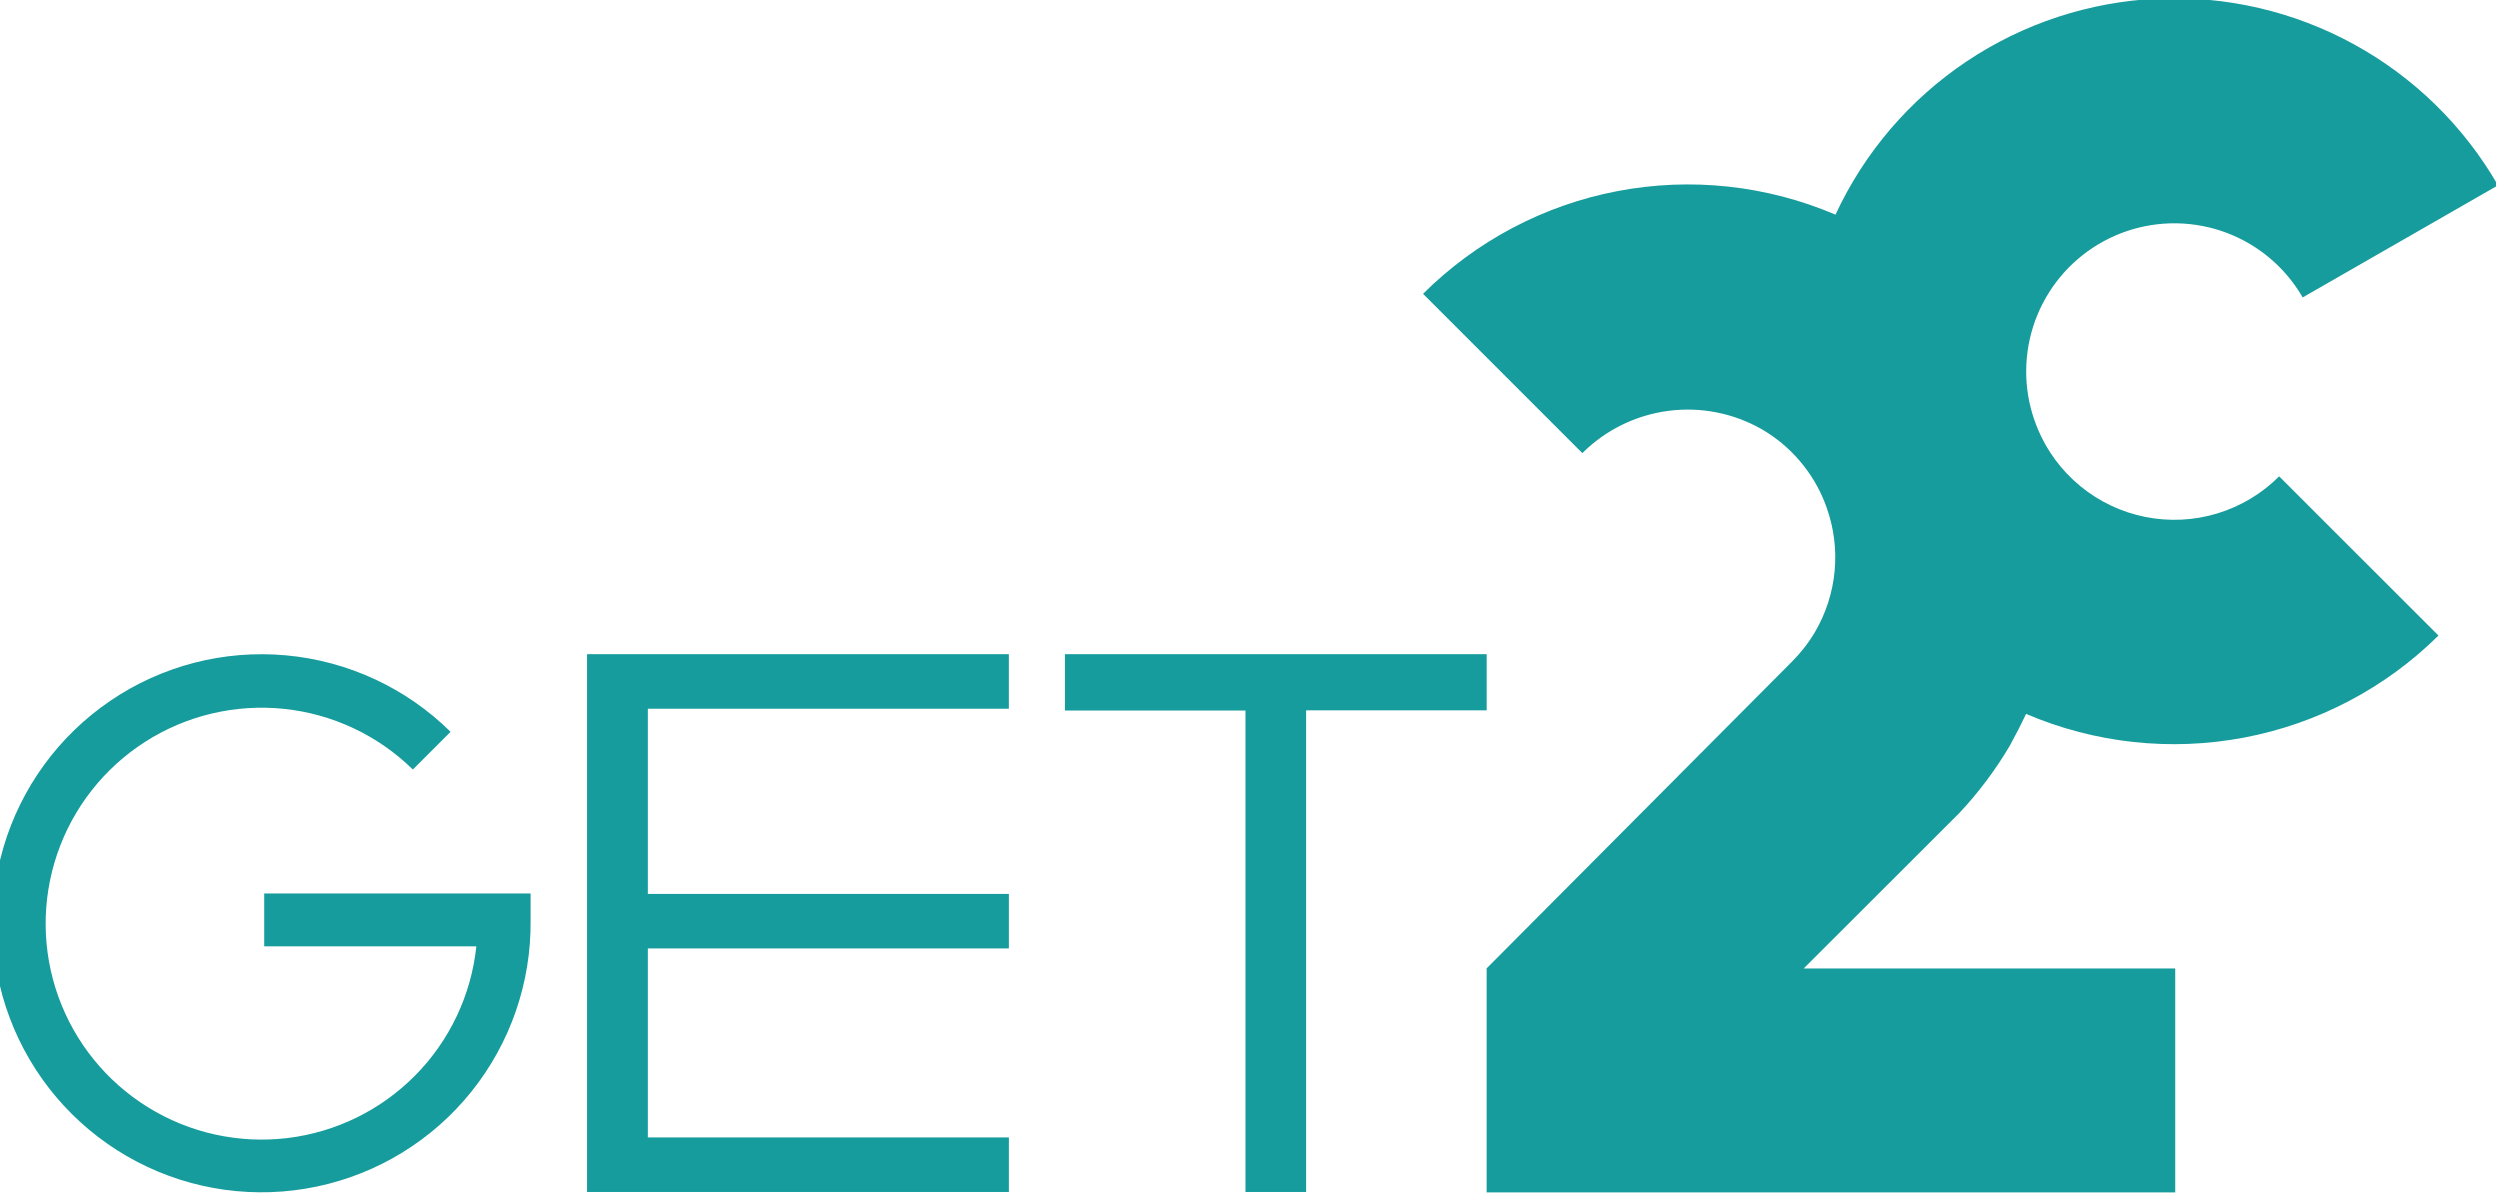
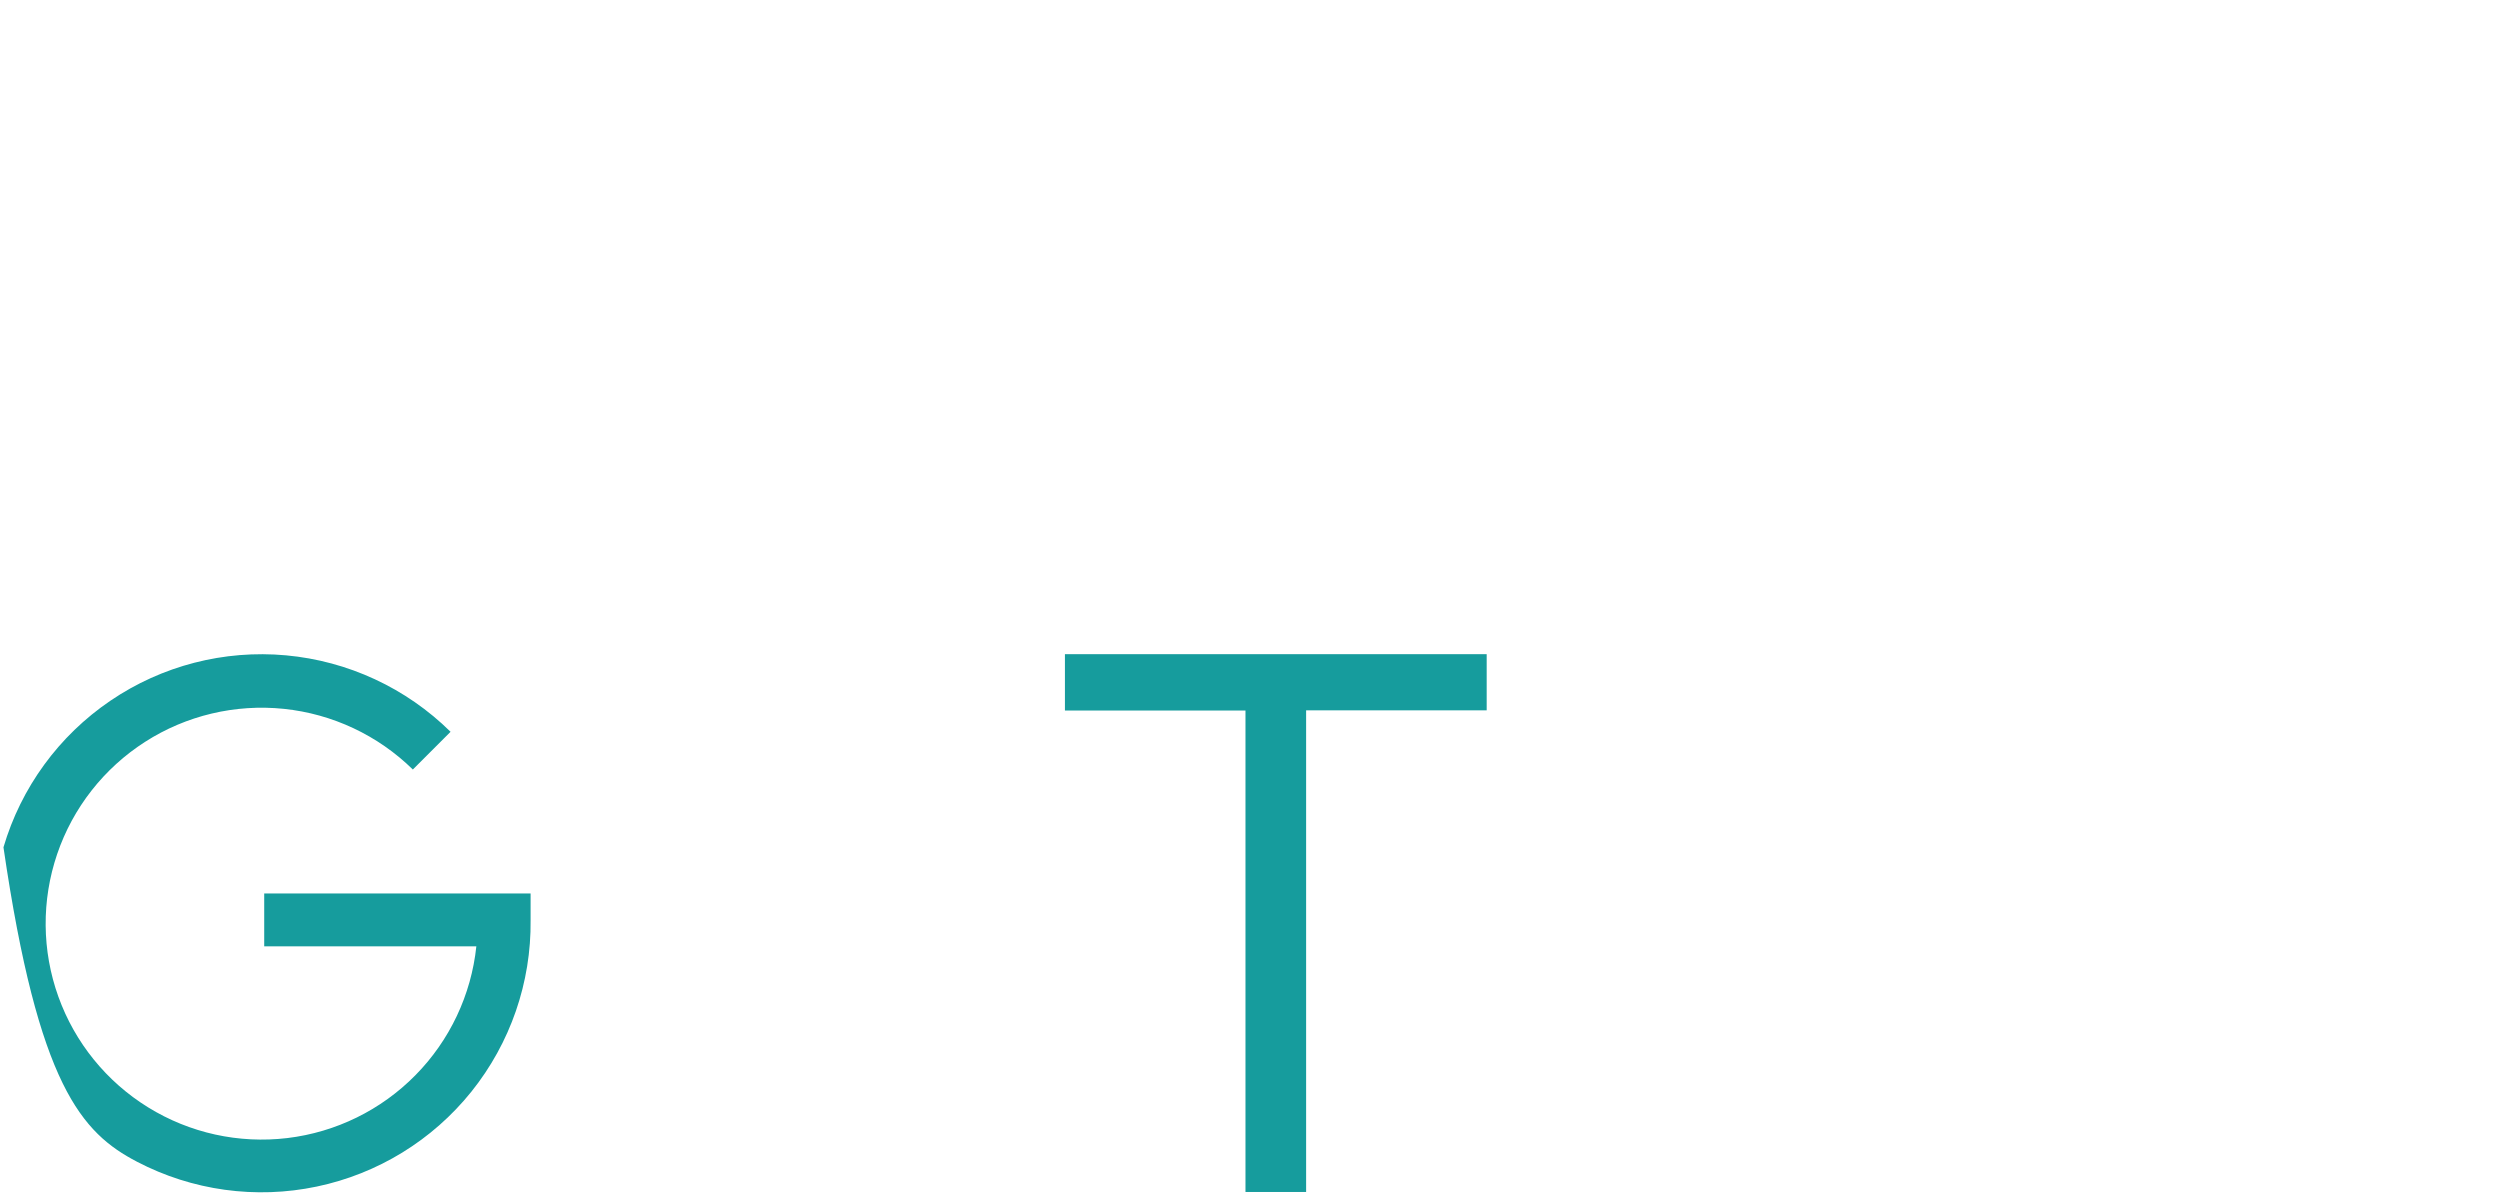
<svg xmlns="http://www.w3.org/2000/svg" width="67" height="32" viewBox="0 0 67 32" fill="none">
  <g id="system-logo" clip-path="url(#clip0_374_29965)">
-     <path id="Vector" d="M15.733 17.532H27.037V18.994H17.362V23.957H27.038V25.418H17.362V30.483H27.038V31.945H15.733V17.532Z" fill="#169C9D" />
    <path id="Vector_2" d="M33.379 19.042H28.54V17.532H39.843V19.037H35.004V31.945H33.379V19.042Z" fill="#169C9D" />
-     <path id="Vector_3" fill-rule="evenodd" clip-rule="evenodd" d="M14.23 23.945H7.081V25.362H12.766C12.629 26.665 12.053 27.883 11.133 28.816C10.213 29.75 9.004 30.343 7.703 30.5C6.402 30.656 5.086 30.367 3.971 29.678C2.856 28.99 2.007 27.944 1.564 26.71C1.121 25.477 1.11 24.13 1.532 22.889C1.954 21.649 2.785 20.588 3.889 19.881C4.992 19.174 6.303 18.863 7.606 18.997C8.909 19.132 10.129 19.705 11.064 20.623L12.075 19.612C10.887 18.439 9.328 17.715 7.665 17.563C6.003 17.411 4.339 17.841 2.958 18.78C1.577 19.718 0.564 21.107 0.093 22.708C-0.378 24.31 -0.279 26.026 0.374 27.563C1.027 29.099 2.193 30.362 3.673 31.135C5.153 31.908 6.855 32.143 8.489 31.8C10.123 31.458 11.588 30.559 12.633 29.257C13.678 27.954 14.239 26.33 14.22 24.66V23.944L14.23 23.945Z" fill="#169C9D" />
-     <path id="Vector_4" fill-rule="evenodd" clip-rule="evenodd" d="M54.298 19.132C56.14 19.92 58.176 20.141 60.144 19.767C62.113 19.393 63.926 18.442 65.351 17.033L61.081 12.766C60.619 13.229 60.05 13.57 59.424 13.76C58.799 13.95 58.136 13.982 57.495 13.854C56.854 13.726 56.254 13.442 55.75 13.026C55.245 12.611 54.851 12.077 54.602 11.472C54.602 11.457 54.59 11.442 54.584 11.425C54.245 10.575 54.211 9.635 54.485 8.763C54.76 7.891 55.327 7.14 56.09 6.638C56.854 6.135 57.768 5.912 58.677 6.005C59.587 6.098 60.436 6.502 61.082 7.149C61.327 7.395 61.538 7.671 61.712 7.971L66.946 4.967C66.031 3.378 64.696 2.071 63.089 1.189C61.481 0.306 59.662 -0.117 57.83 -0.036C55.998 0.045 54.223 0.628 52.7 1.649C51.176 2.67 49.963 4.09 49.191 5.753C47.347 4.965 45.31 4.745 43.34 5.123C41.371 5.501 39.559 6.459 38.138 7.874L42.407 12.143C43.028 11.524 43.836 11.127 44.705 11.012C45.574 10.896 46.457 11.07 47.218 11.505C47.989 11.954 48.586 12.651 48.91 13.483L48.953 13.6C49.148 14.145 49.222 14.726 49.168 15.303C49.115 15.879 48.935 16.436 48.643 16.936C48.471 17.227 48.263 17.494 48.024 17.733L39.842 25.952V31.956H58.296V25.954H48.34L52.512 21.787C53.025 21.24 53.476 20.638 53.858 19.993C54.017 19.704 54.163 19.42 54.298 19.132Z" fill="#169C9D" />
+     <path id="Vector_3" fill-rule="evenodd" clip-rule="evenodd" d="M14.23 23.945H7.081V25.362H12.766C12.629 26.665 12.053 27.883 11.133 28.816C10.213 29.75 9.004 30.343 7.703 30.5C6.402 30.656 5.086 30.367 3.971 29.678C2.856 28.99 2.007 27.944 1.564 26.71C1.121 25.477 1.11 24.13 1.532 22.889C1.954 21.649 2.785 20.588 3.889 19.881C4.992 19.174 6.303 18.863 7.606 18.997C8.909 19.132 10.129 19.705 11.064 20.623L12.075 19.612C10.887 18.439 9.328 17.715 7.665 17.563C6.003 17.411 4.339 17.841 2.958 18.78C1.577 19.718 0.564 21.107 0.093 22.708C1.027 29.099 2.193 30.362 3.673 31.135C5.153 31.908 6.855 32.143 8.489 31.8C10.123 31.458 11.588 30.559 12.633 29.257C13.678 27.954 14.239 26.33 14.22 24.66V23.944L14.23 23.945Z" fill="#169C9D" />
  </g>
  <defs>
    <clipPath id="clip0_374_29965">
      <rect width="66.894" height="32" fill="white" />
    </clipPath>
  </defs>
</svg>